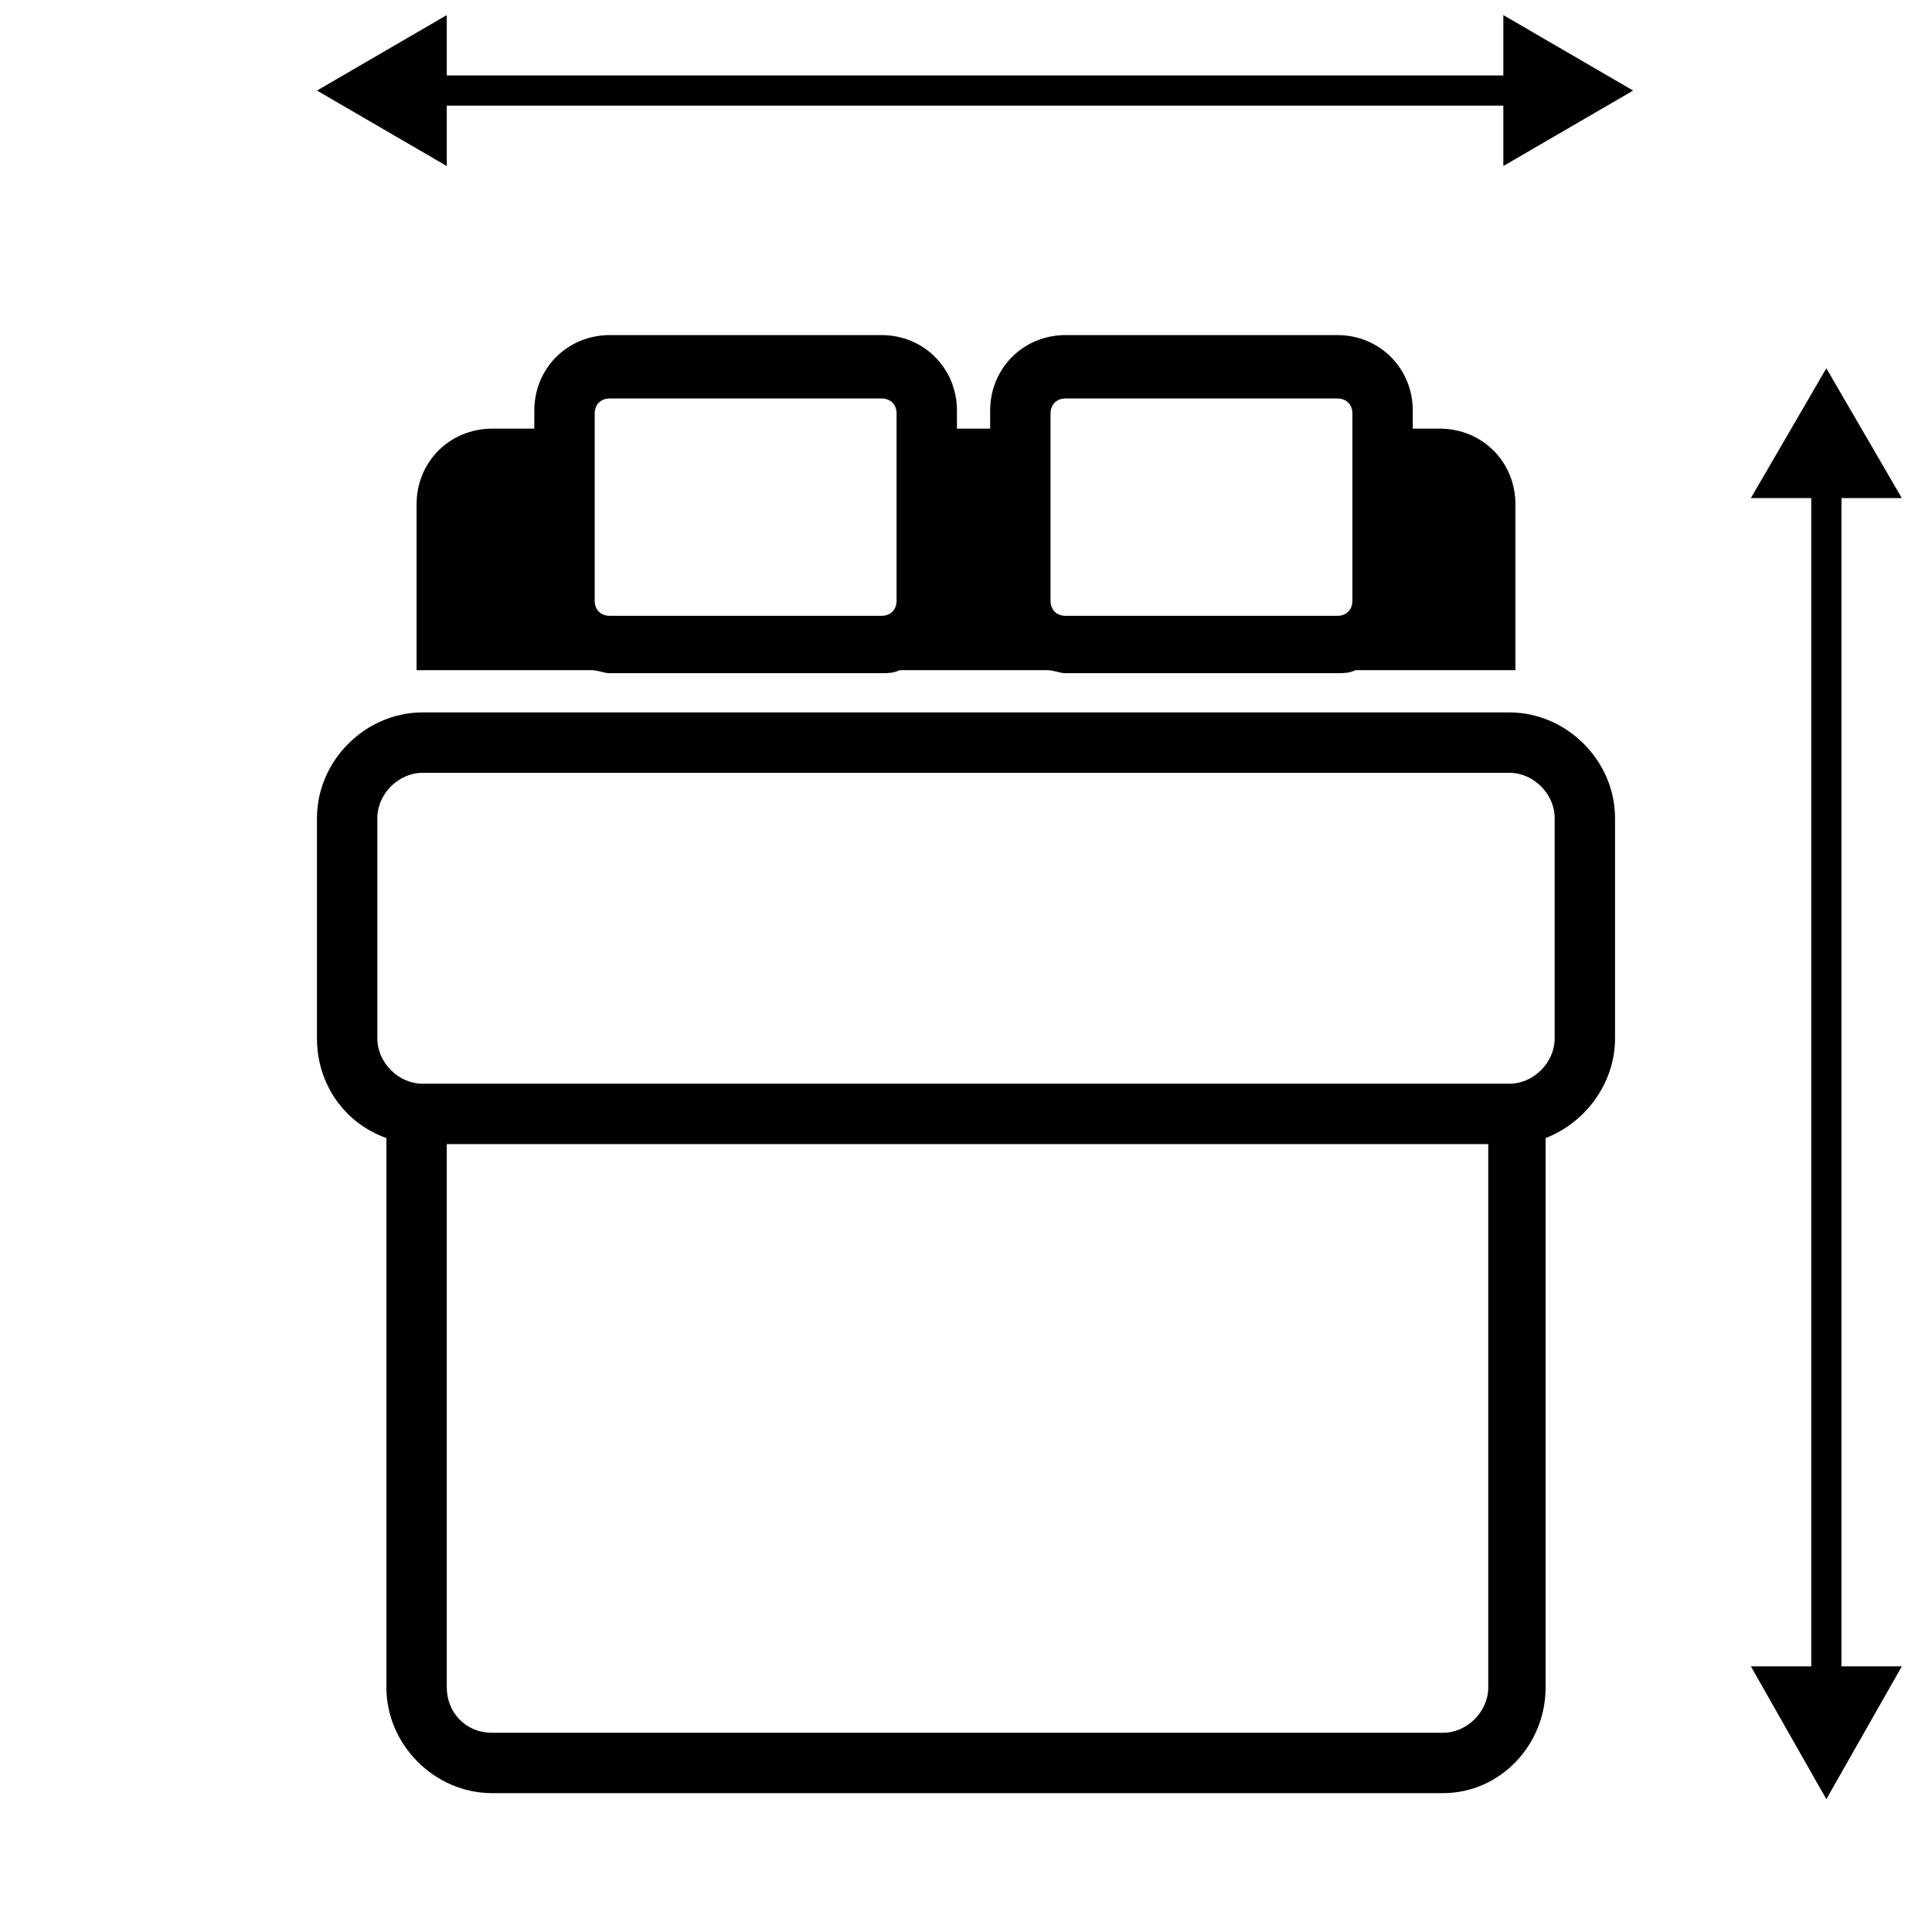
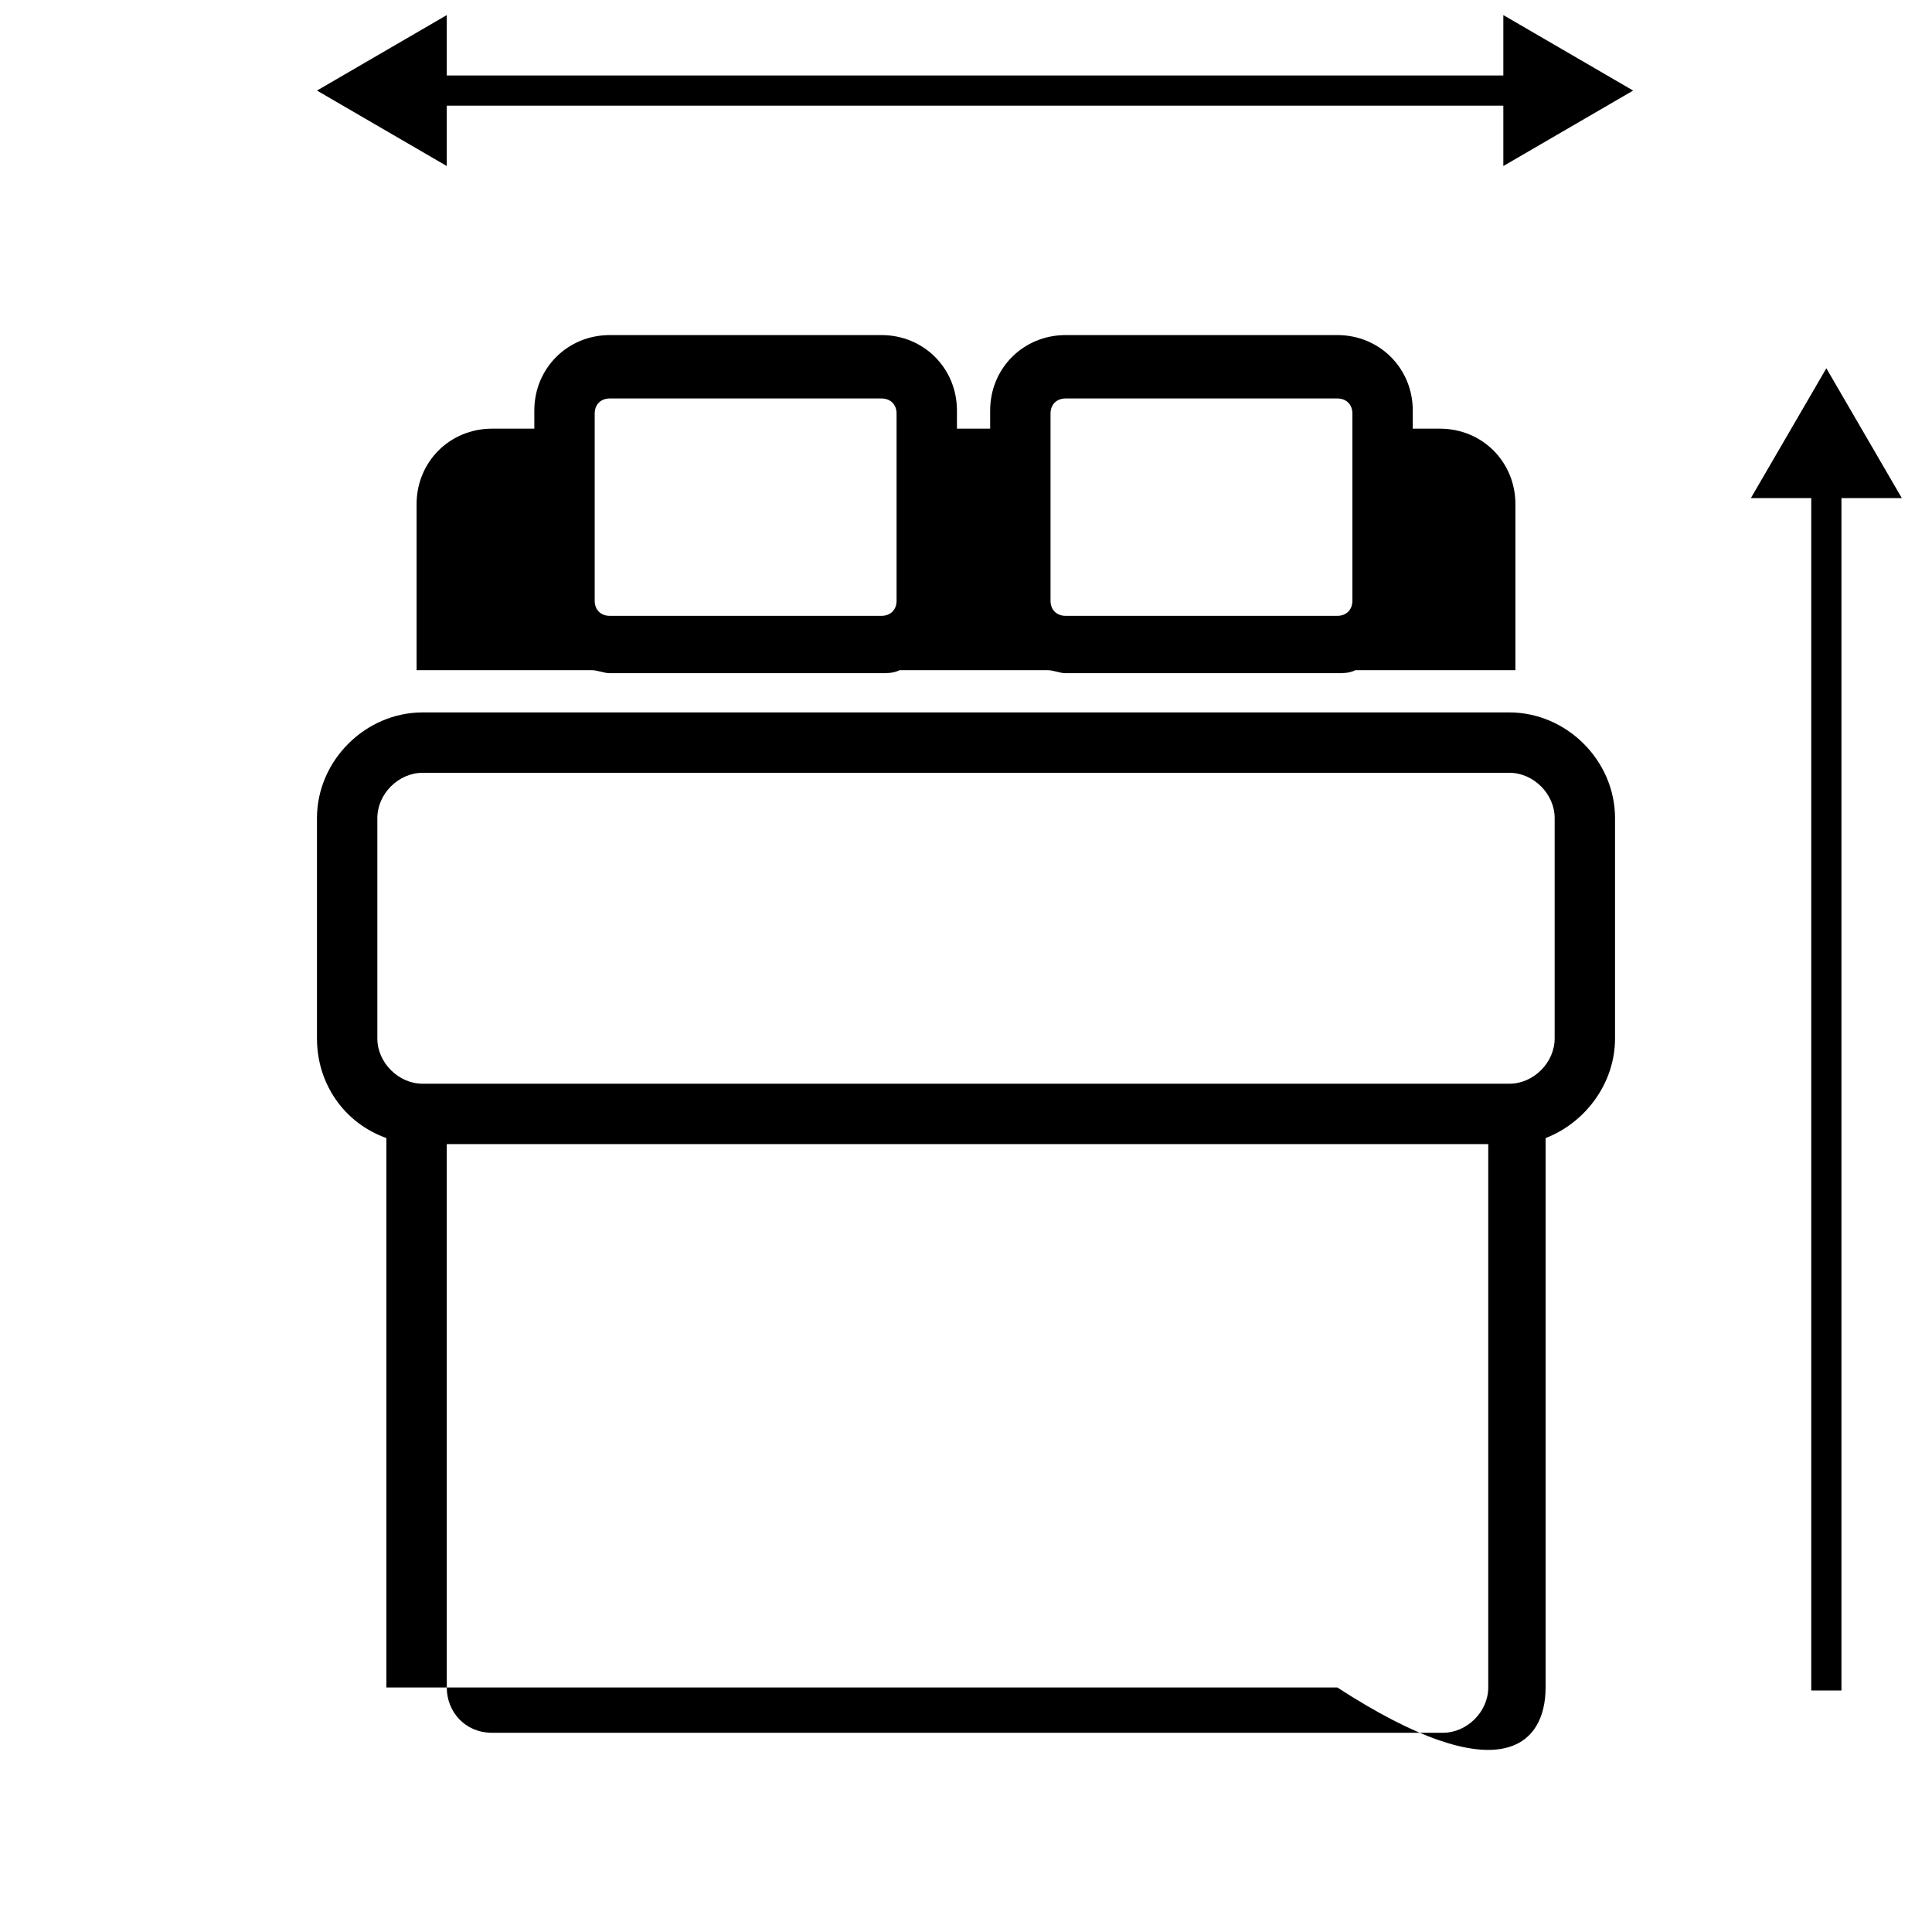
<svg xmlns="http://www.w3.org/2000/svg" version="1.1" id="Calque_1" x="0px" y="0px" viewBox="0 0 64 64" style="enable-background:new 0 0 64 64;" xml:space="preserve">
  <g>
-     <path d="M51.2,55.9V37.7c1.3-0.5,2.3-1.8,2.3-3.3v-7.3c0-1.9-1.6-3.5-3.5-3.5H14c-1.9,0-3.5,1.6-3.5,3.5v7.3c0,1.5,0.9,2.8,2.3,3.3   v18.2c0,1.9,1.6,3.5,3.5,3.5h31.5C49.7,59.4,51.2,57.8,51.2,55.9z M12.5,34.4v-7.3c0-0.8,0.7-1.5,1.5-1.5h36c0.8,0,1.5,0.7,1.5,1.5   v7.3c0,0.8-0.7,1.5-1.5,1.5H14C13.2,35.9,12.5,35.2,12.5,34.4z M14.8,55.9v-18h34.5v18c0,0.8-0.7,1.5-1.5,1.5H16.3   C15.4,57.4,14.8,56.7,14.8,55.9z" />
+     <path d="M51.2,55.9V37.7c1.3-0.5,2.3-1.8,2.3-3.3v-7.3c0-1.9-1.6-3.5-3.5-3.5H14c-1.9,0-3.5,1.6-3.5,3.5v7.3c0,1.5,0.9,2.8,2.3,3.3   v18.2h31.5C49.7,59.4,51.2,57.8,51.2,55.9z M12.5,34.4v-7.3c0-0.8,0.7-1.5,1.5-1.5h36c0.8,0,1.5,0.7,1.5,1.5   v7.3c0,0.8-0.7,1.5-1.5,1.5H14C13.2,35.9,12.5,35.2,12.5,34.4z M14.8,55.9v-18h34.5v18c0,0.8-0.7,1.5-1.5,1.5H16.3   C15.4,57.4,14.8,56.7,14.8,55.9z" />
    <path d="M20.2,22.3h9c0.2,0,0.4,0,0.6-0.1h4.9c0.2,0,0.4,0.1,0.6,0.1h9c0.2,0,0.4,0,0.6-0.1h5.3v-5.5c0-1.4-1.1-2.5-2.5-2.5h-0.9   v-0.6c0-1.4-1.1-2.5-2.5-2.5h-9c-1.4,0-2.5,1.1-2.5,2.5v0.6h-1.1v-0.6c0-1.4-1.1-2.5-2.5-2.5h-9c-1.4,0-2.5,1.1-2.5,2.5v0.6h-1.4   c-1.4,0-2.5,1.1-2.5,2.5v5.5h5.8C19.8,22.2,20,22.3,20.2,22.3z M34.8,13.7c0-0.3,0.2-0.5,0.5-0.5h9c0.3,0,0.5,0.2,0.5,0.5v0.6v5.6   c0,0.3-0.2,0.5-0.5,0.5h-9c-0.3,0-0.5-0.2-0.5-0.5v-5.6V13.7z M19.7,13.7c0-0.3,0.2-0.5,0.5-0.5h9c0.3,0,0.5,0.2,0.5,0.5v0.6v5.6   c0,0.3-0.2,0.5-0.5,0.5h-9c-0.3,0-0.5-0.2-0.5-0.5v-5.6V13.7z" />
  </g>
  <g>
    <rect x="14.1" y="2.5" width="36.4" height="1" />
    <g>
      <polygon points="14.8,5.5 10.5,3 14.8,0.5   " />
    </g>
    <g>
      <polygon points="49.8,5.5 54.1,3 49.8,0.5   " />
    </g>
  </g>
  <g>
    <rect x="60" y="15.8" width="1" height="40.2" />
    <g>
      <polygon points="58,16.5 60.5,12.2 63,16.5   " />
    </g>
    <g>
-       <polygon points="58,55.2 60.5,59.6 63,55.2   " />
-     </g>
+       </g>
  </g>
</svg>